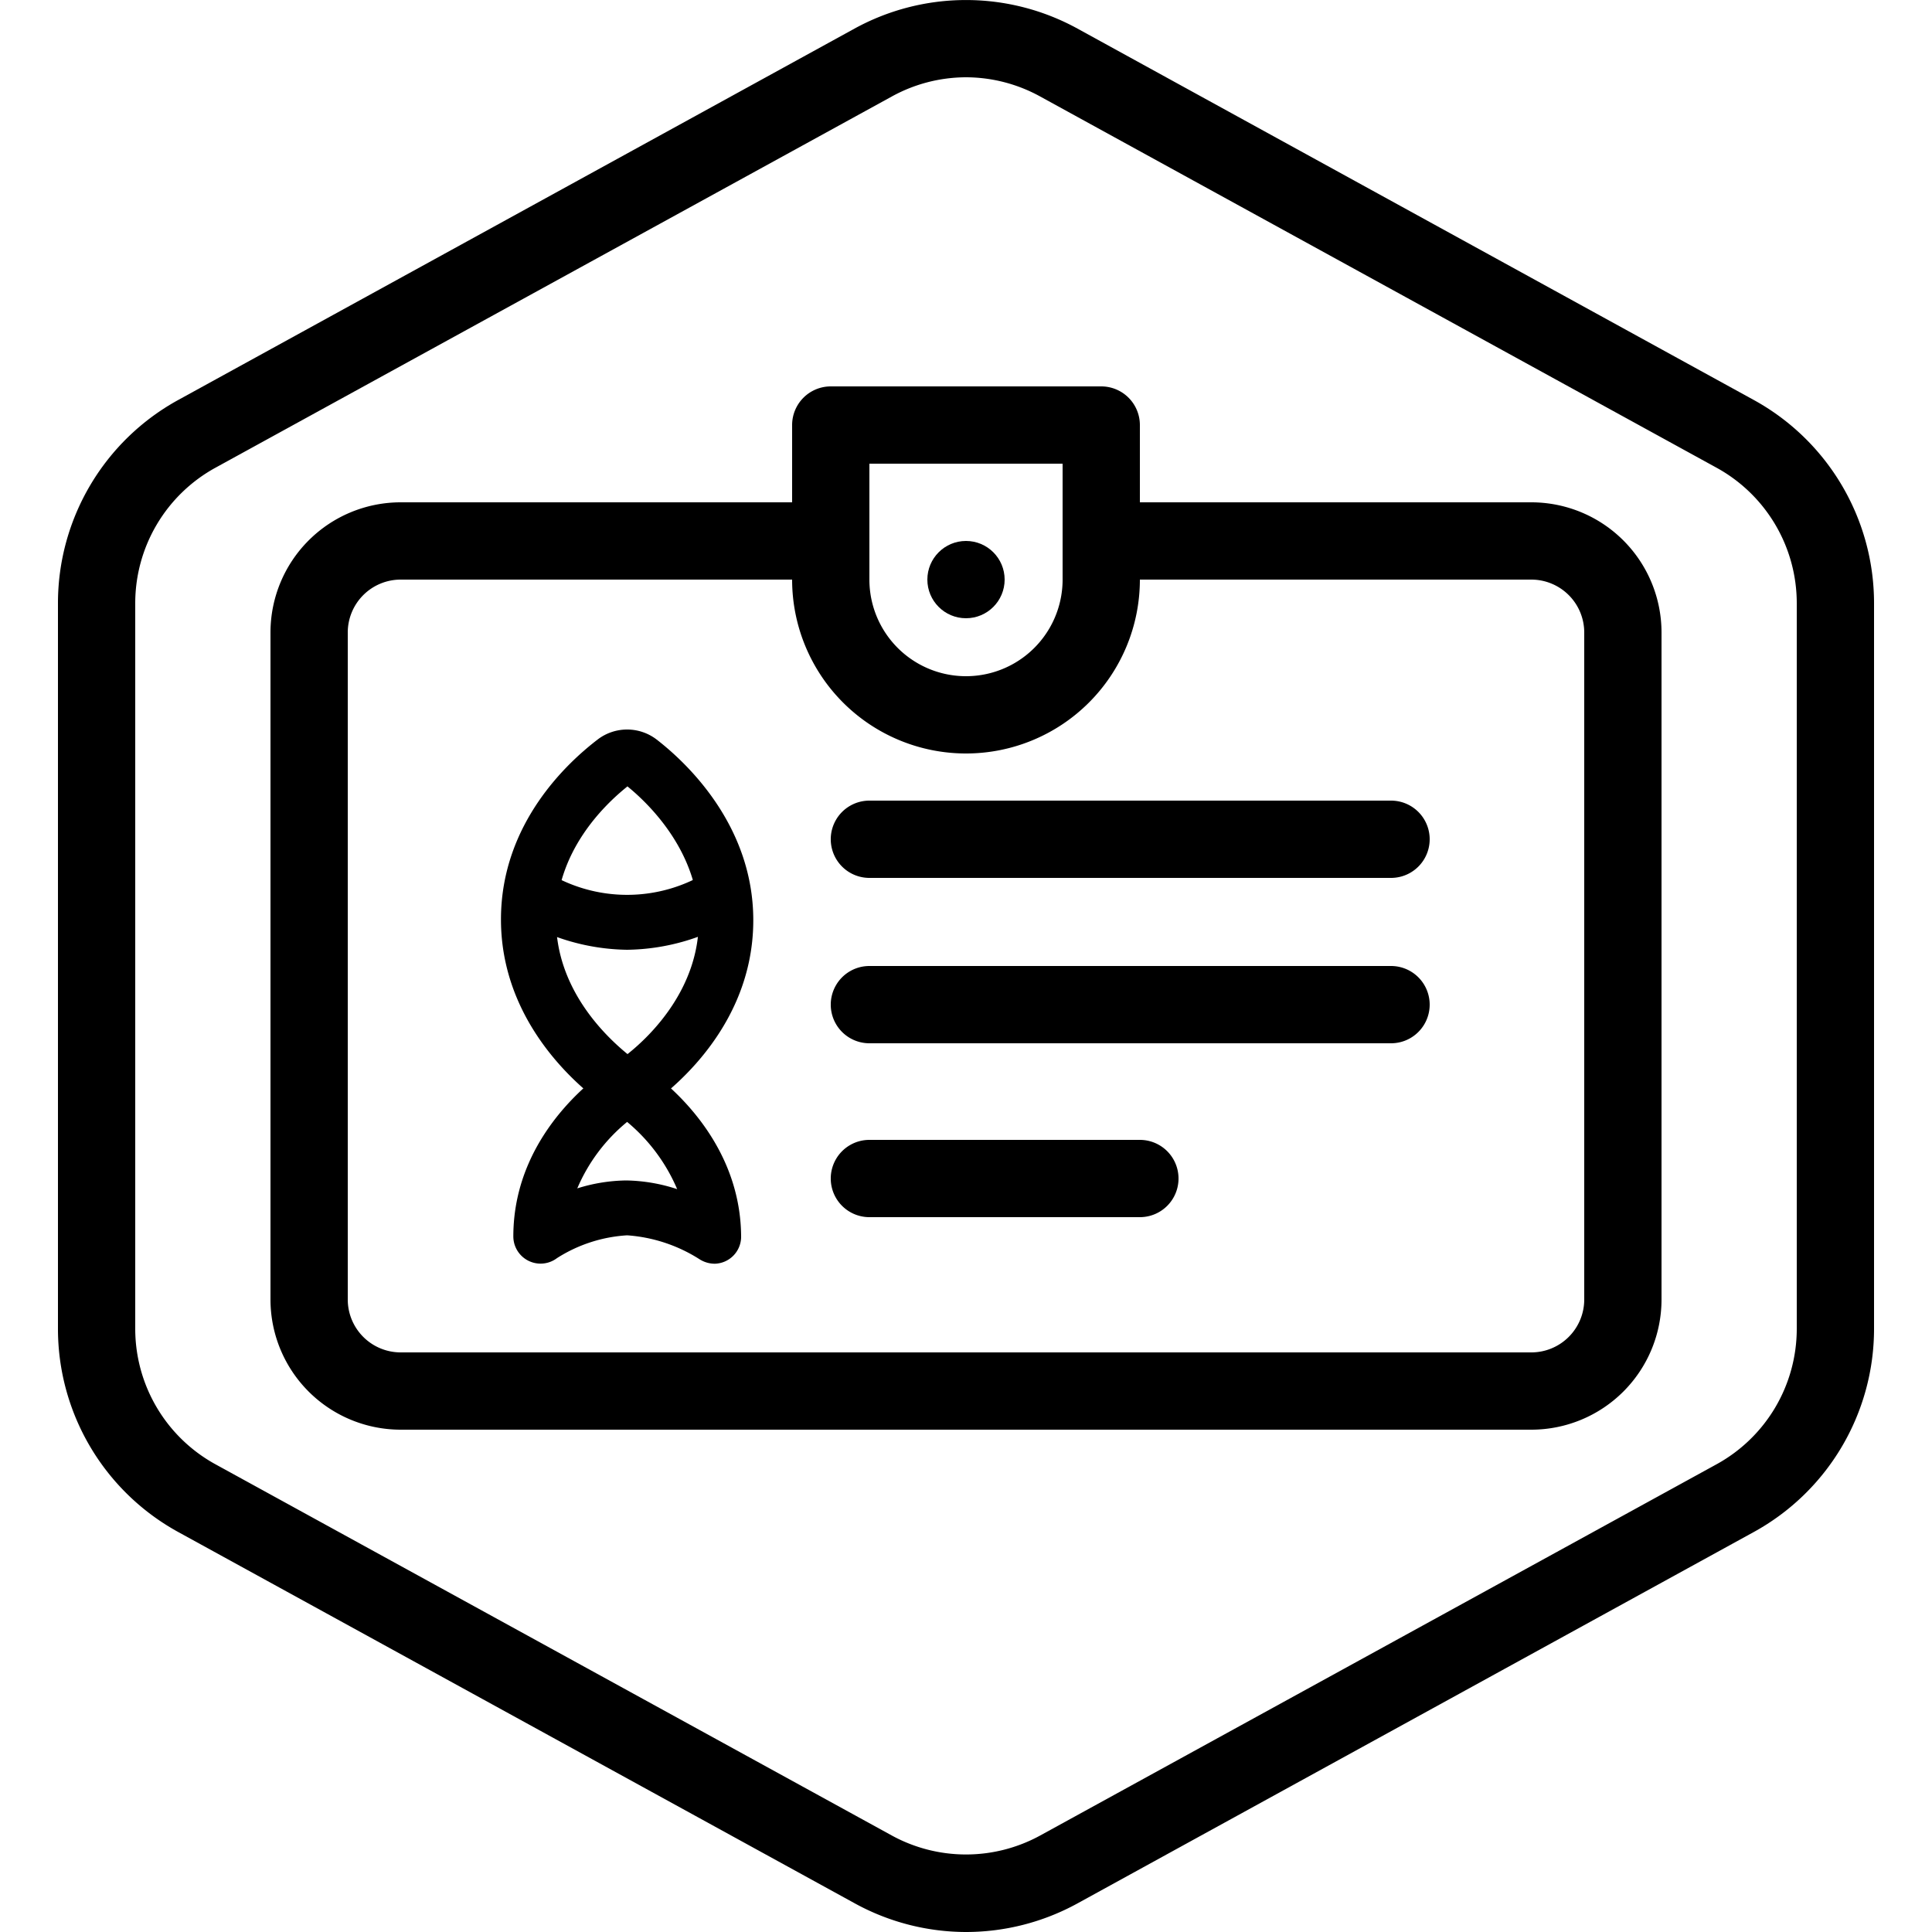
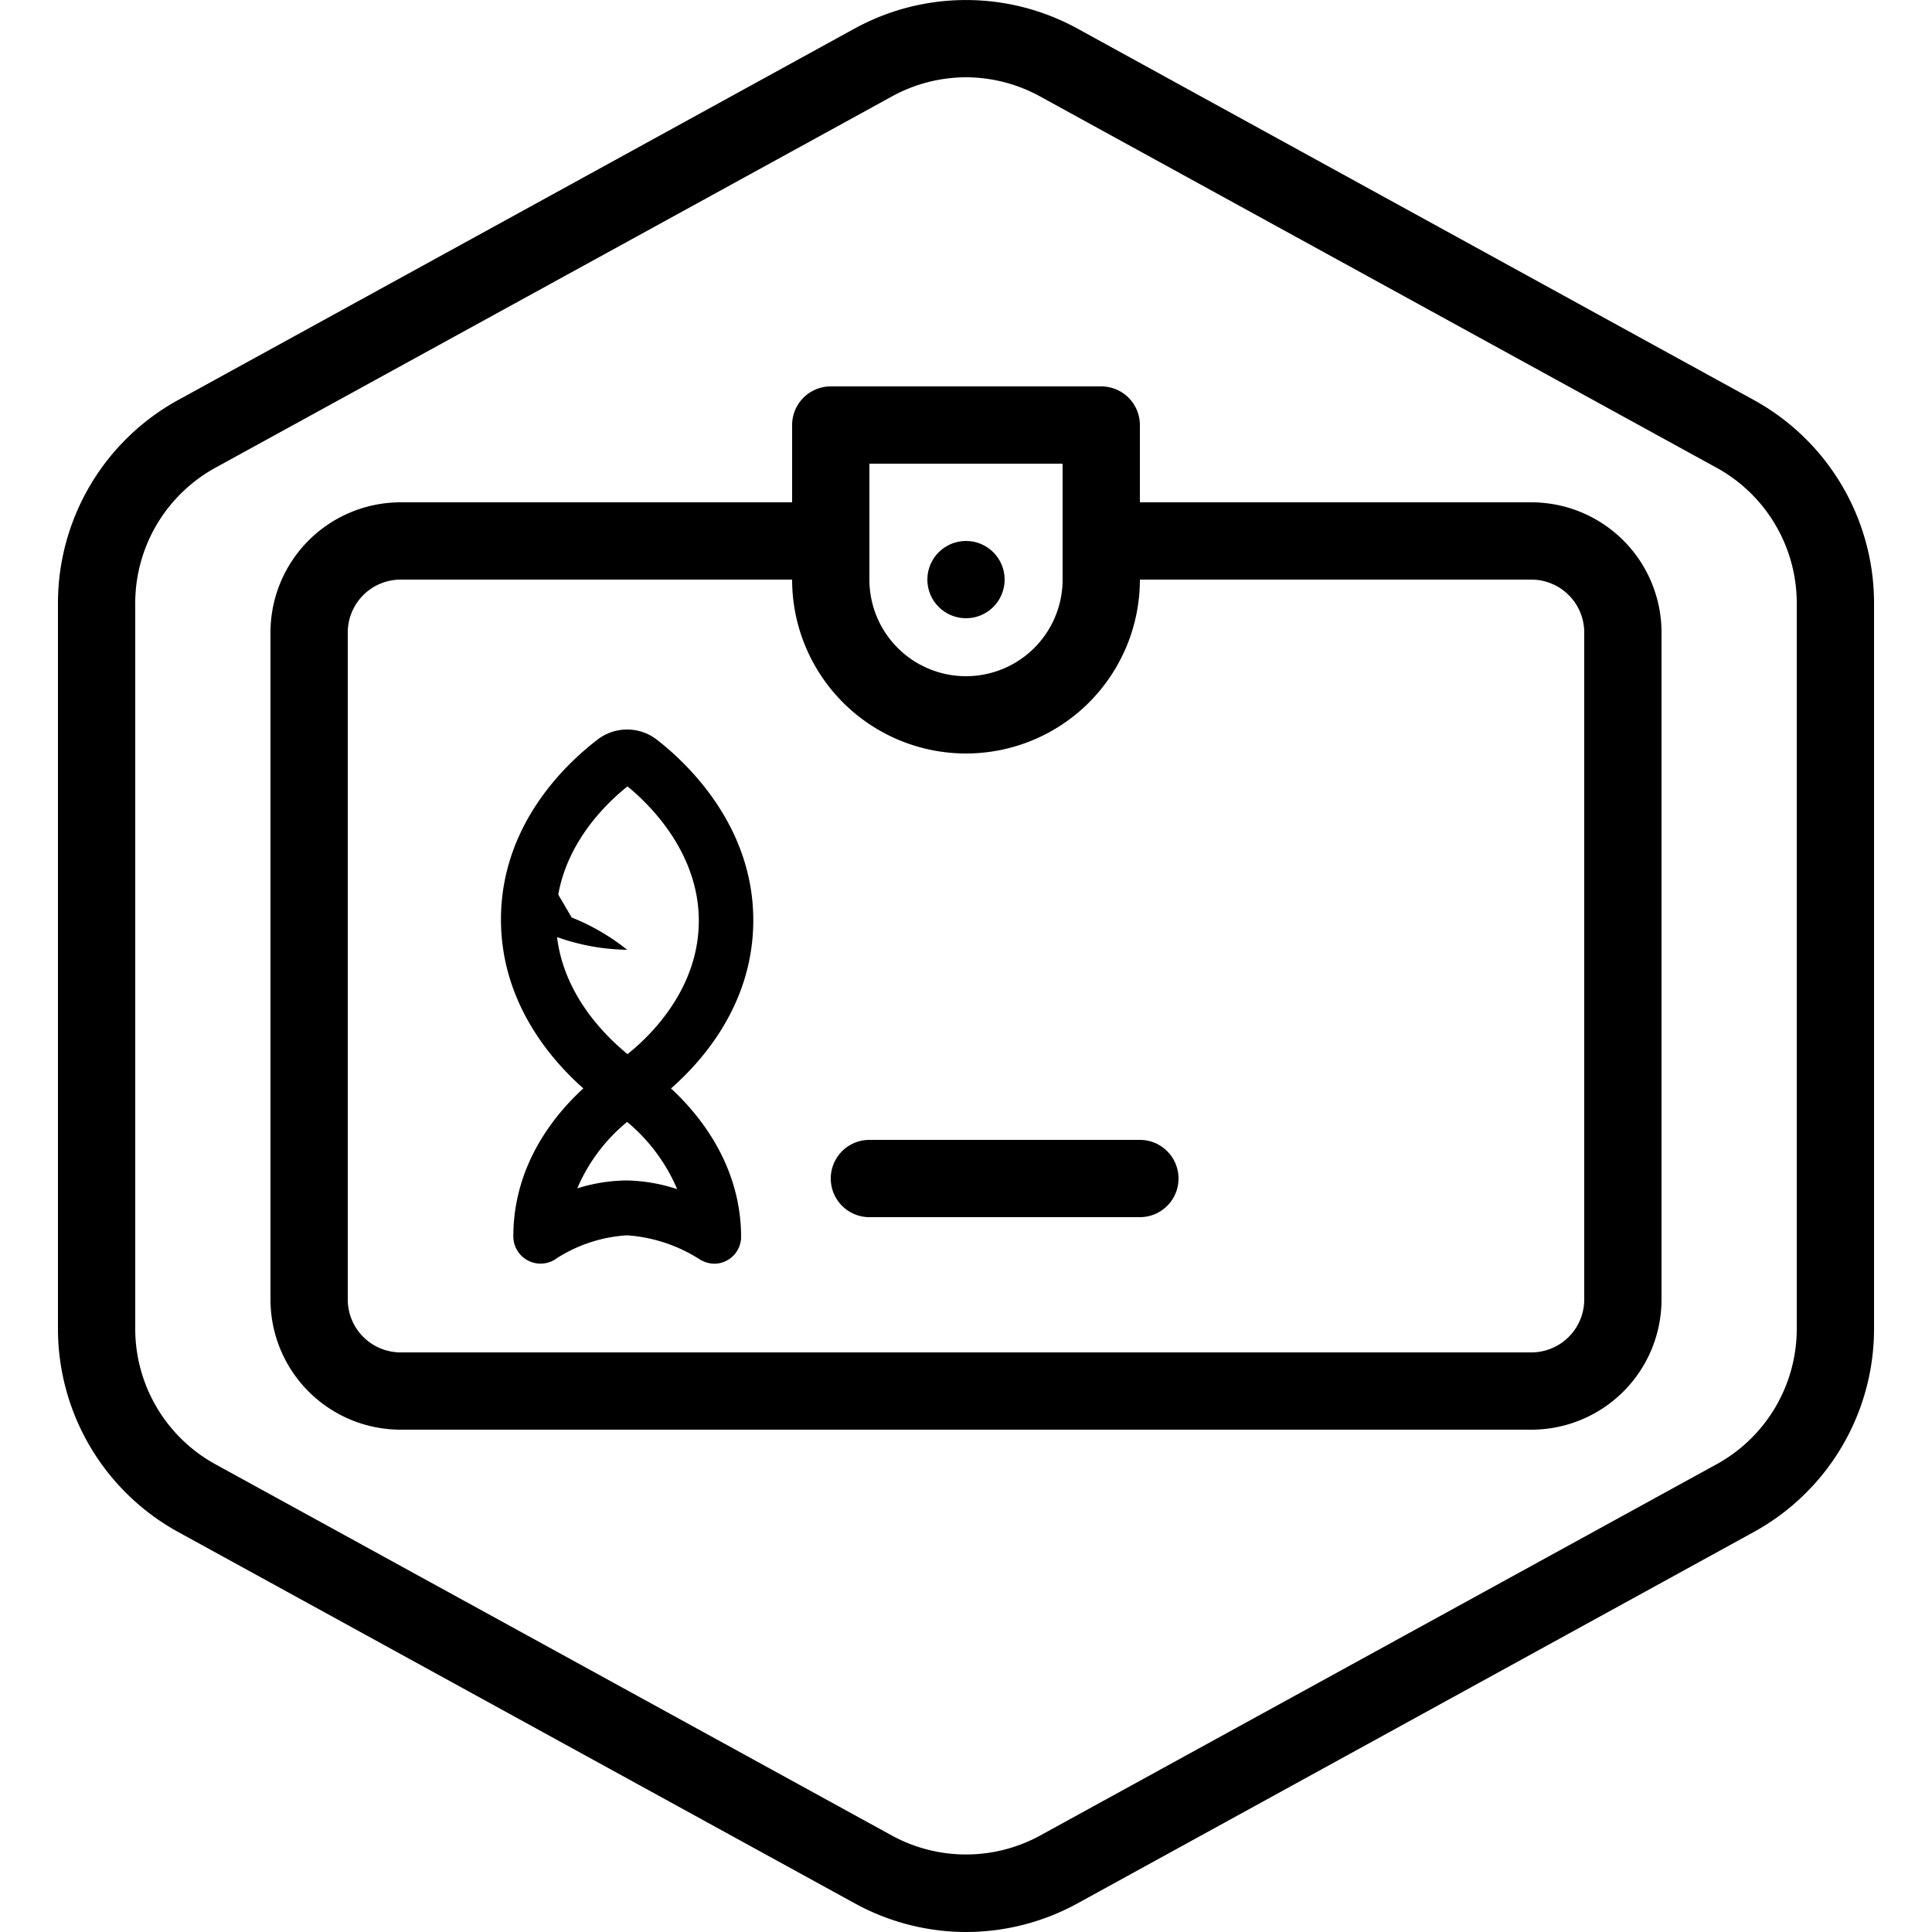
<svg xmlns="http://www.w3.org/2000/svg" id="Layer_2" data-name="Layer 2" viewBox="0 0 100 100">
  <path d="M50,100a12,12,0,0,1-5.77-1.49L9.23,79.3A12,12,0,0,1,3,68.79V31.21A12,12,0,0,1,9.23,20.7l35-19.22a12,12,0,0,1,11.54,0l35,19.22A12,12,0,0,1,97,31.21V68.79A12,12,0,0,1,90.77,79.3l-35,19.22A12,12,0,0,1,50,100ZM50,4a8,8,0,0,0-3.85,1l-35,19.21a8,8,0,0,0-4.15,7V68.79a8,8,0,0,0,4.15,7L46.15,95a8,8,0,0,0,7.7,0l35-19.21a8,8,0,0,0,4.15-7V31.21a8,8,0,0,0-4.15-7L53.85,5A8,8,0,0,0,50,4Z" />
  <path d="M32.47,57.71a1.44,1.44,0,0,1-.75-.21c-.23-.14-5.79-3.62-5.79-9.91,0-5,3.5-8.16,5-9.31a2.51,2.51,0,0,1,3.06,0c1.5,1.16,5,4.4,5,9.35,0,6.29-5.56,9.73-5.8,9.87A1.49,1.49,0,0,1,32.47,57.71Zm0-17c-1.25,1-3.69,3.4-3.69,6.9s2.44,5.92,3.7,6.95c1.26-1,3.69-3.43,3.69-6.9S33.71,41.7,32.46,40.69Z" />
  <path d="M37,65.41a1.48,1.48,0,0,1-.79-.23,8,8,0,0,0-3.75-1.24,7.59,7.59,0,0,0-3.63,1.18A1.41,1.41,0,0,1,26.57,64c0-5.65,4.95-8.73,5.16-8.86a1.41,1.41,0,0,1,1.48,0c.21.13,5.15,3.26,5.15,8.91A1.4,1.4,0,0,1,37,65.41ZM32.41,61.1a8.84,8.84,0,0,1,2.64.45,9.2,9.2,0,0,0-2.59-3.48,9,9,0,0,0-2.58,3.44A8.76,8.76,0,0,1,32.41,61.1Z" />
-   <path d="M32.46,49.16a11.2,11.2,0,0,1-5.73-1.67l1.43-2.44a7.93,7.93,0,0,0,8.6,0l1.43,2.44A11.17,11.17,0,0,1,32.46,49.16Z" />
+   <path d="M32.46,49.16a11.2,11.2,0,0,1-5.73-1.67l1.43-2.44l1.43,2.44A11.17,11.17,0,0,1,32.46,49.16Z" />
  <path d="M79.26,26H59V22a2,2,0,0,0-2-2H43a2,2,0,0,0-2,2v4H20.74A6.74,6.74,0,0,0,14,32.74V67.26A6.74,6.74,0,0,0,20.74,74H79.26A6.74,6.74,0,0,0,86,67.26V32.74A6.74,6.74,0,0,0,79.26,26ZM45,24H55v6a5,5,0,0,1-10,0ZM82,67.26A2.74,2.74,0,0,1,79.26,70H20.74A2.74,2.74,0,0,1,18,67.26V32.74A2.74,2.74,0,0,1,20.74,30H41a9,9,0,0,0,18,0H79.26A2.74,2.74,0,0,1,82,32.74Z" />
  <circle cx="50" cy="30" r="2" />
-   <path d="M72,45.44H45a2,2,0,0,1,0-4H72a2,2,0,0,1,0,4Z" />
-   <path d="M72,54H45a2,2,0,0,1,0-4H72a2,2,0,0,1,0,4Z" />
  <path d="M59,63H45a2,2,0,0,1,0-4H59a2,2,0,0,1,0,4Z" />
</svg>